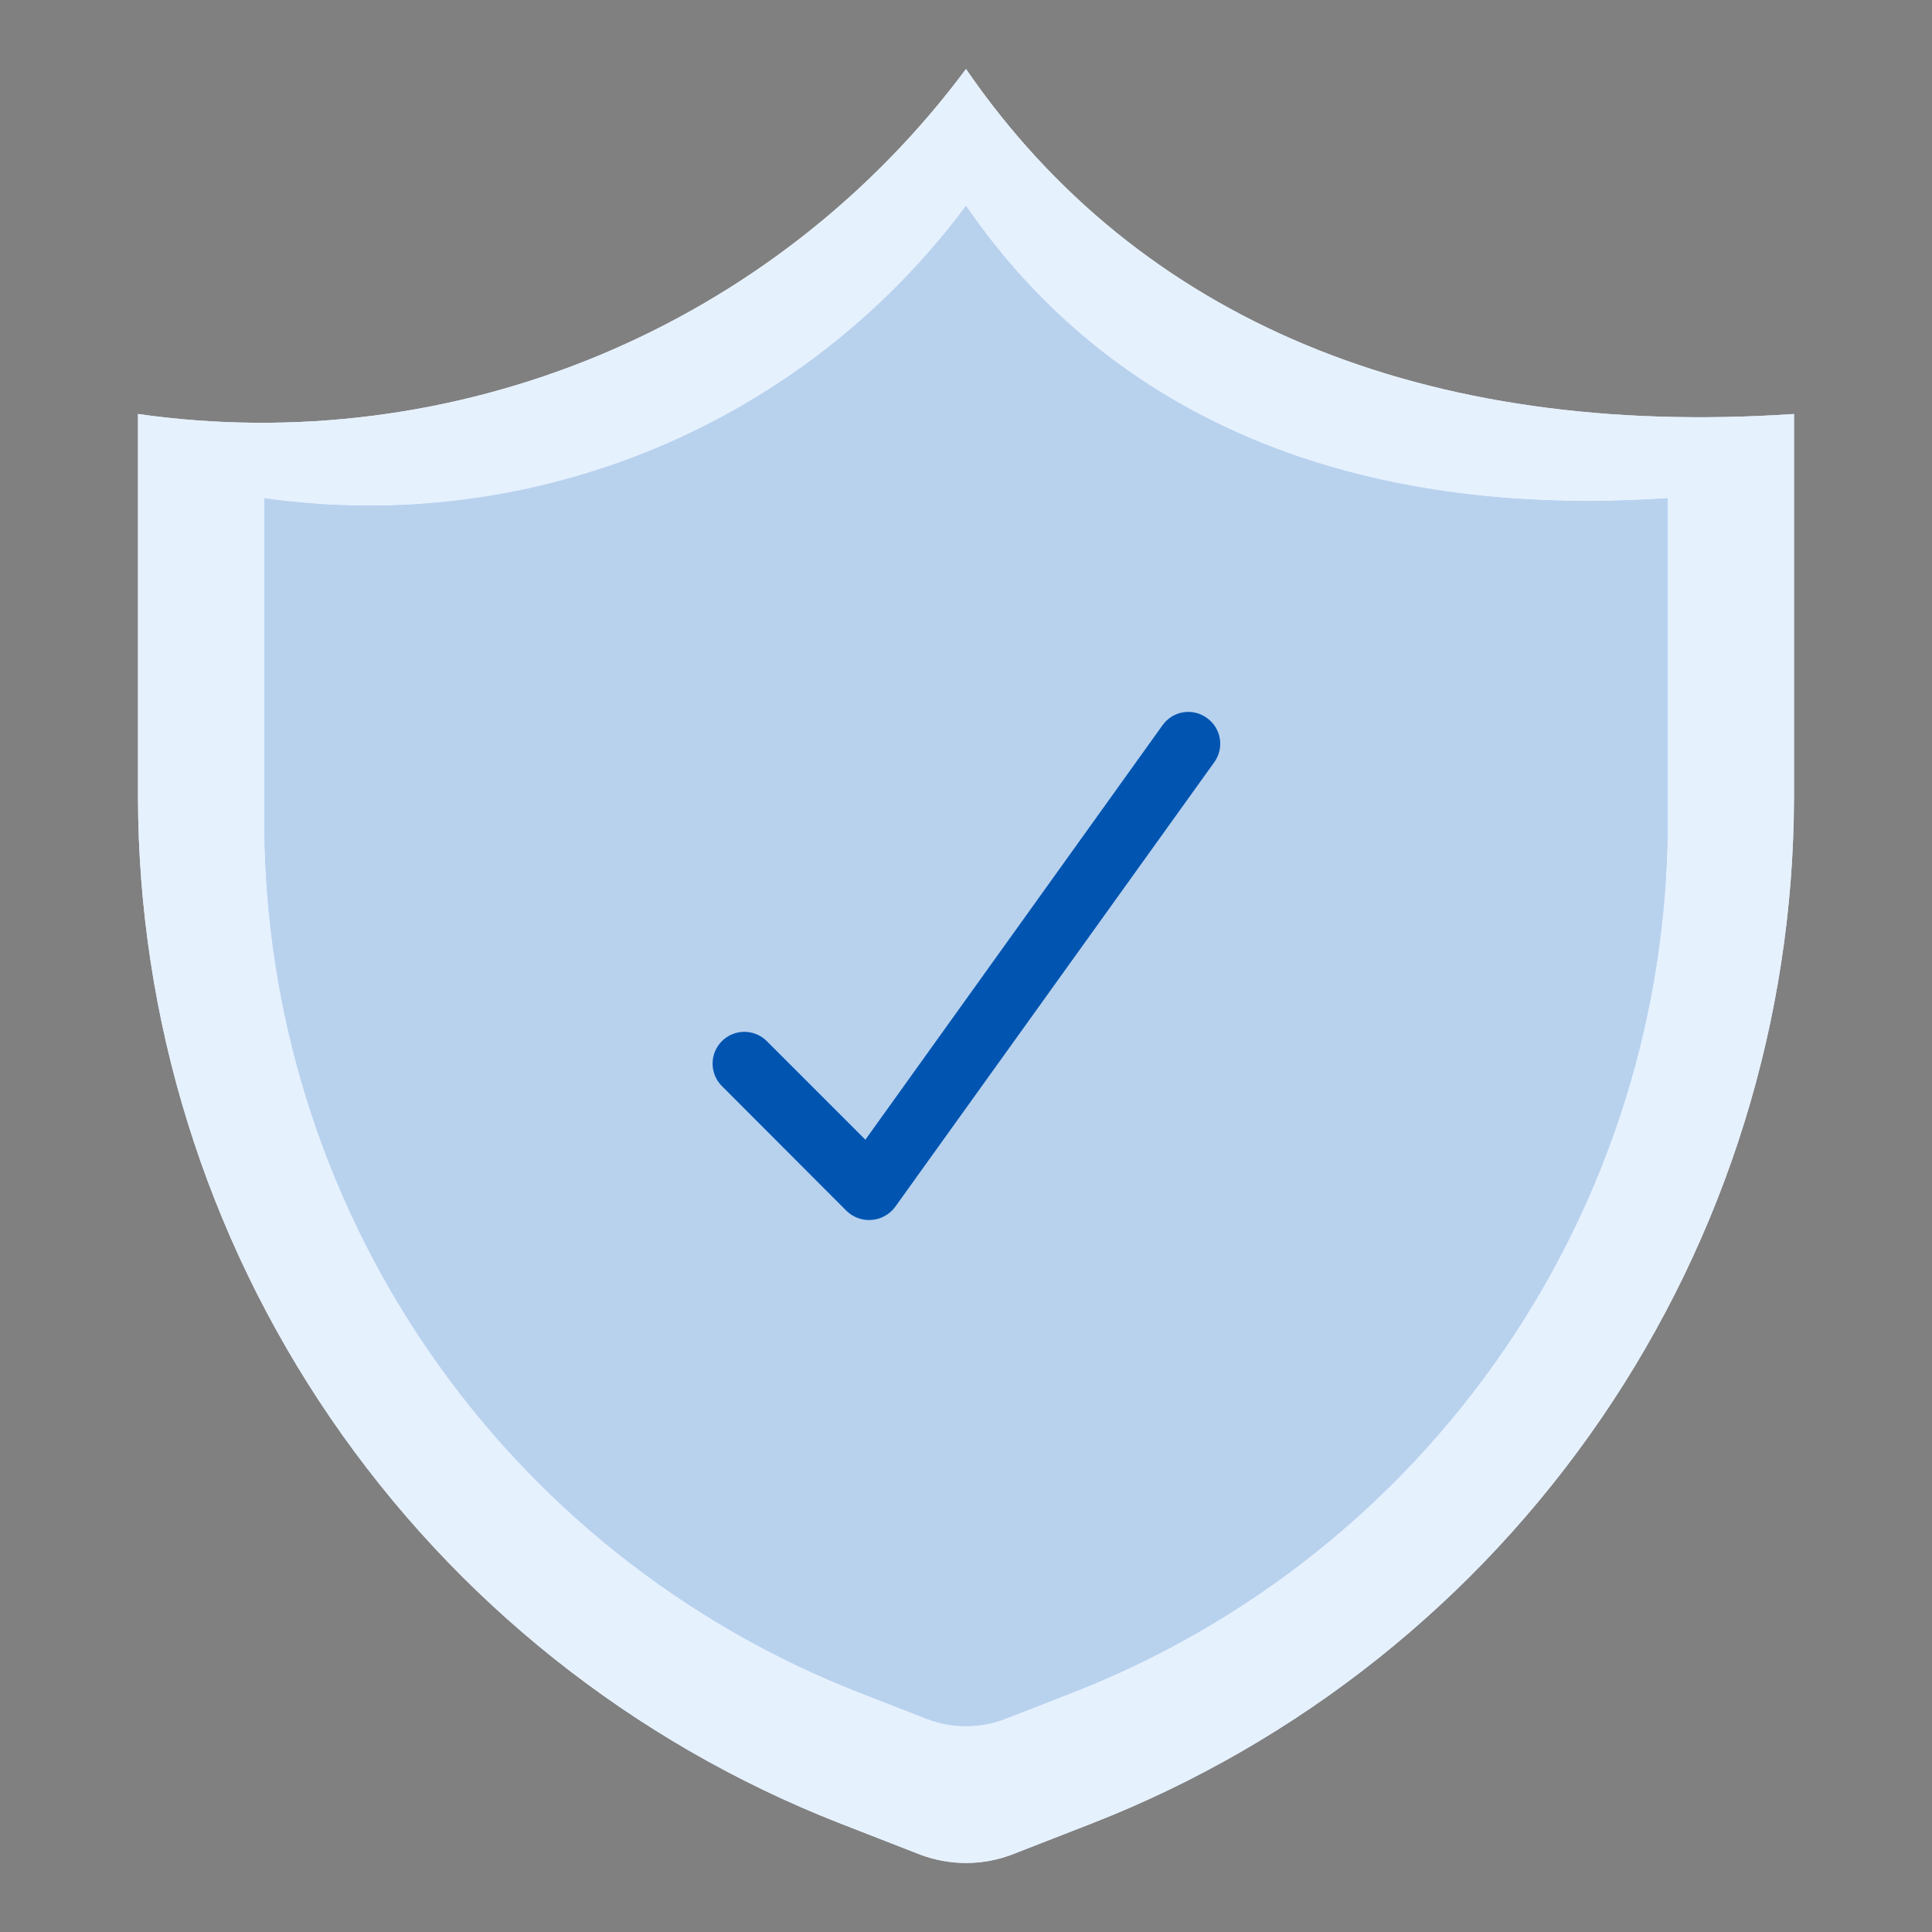
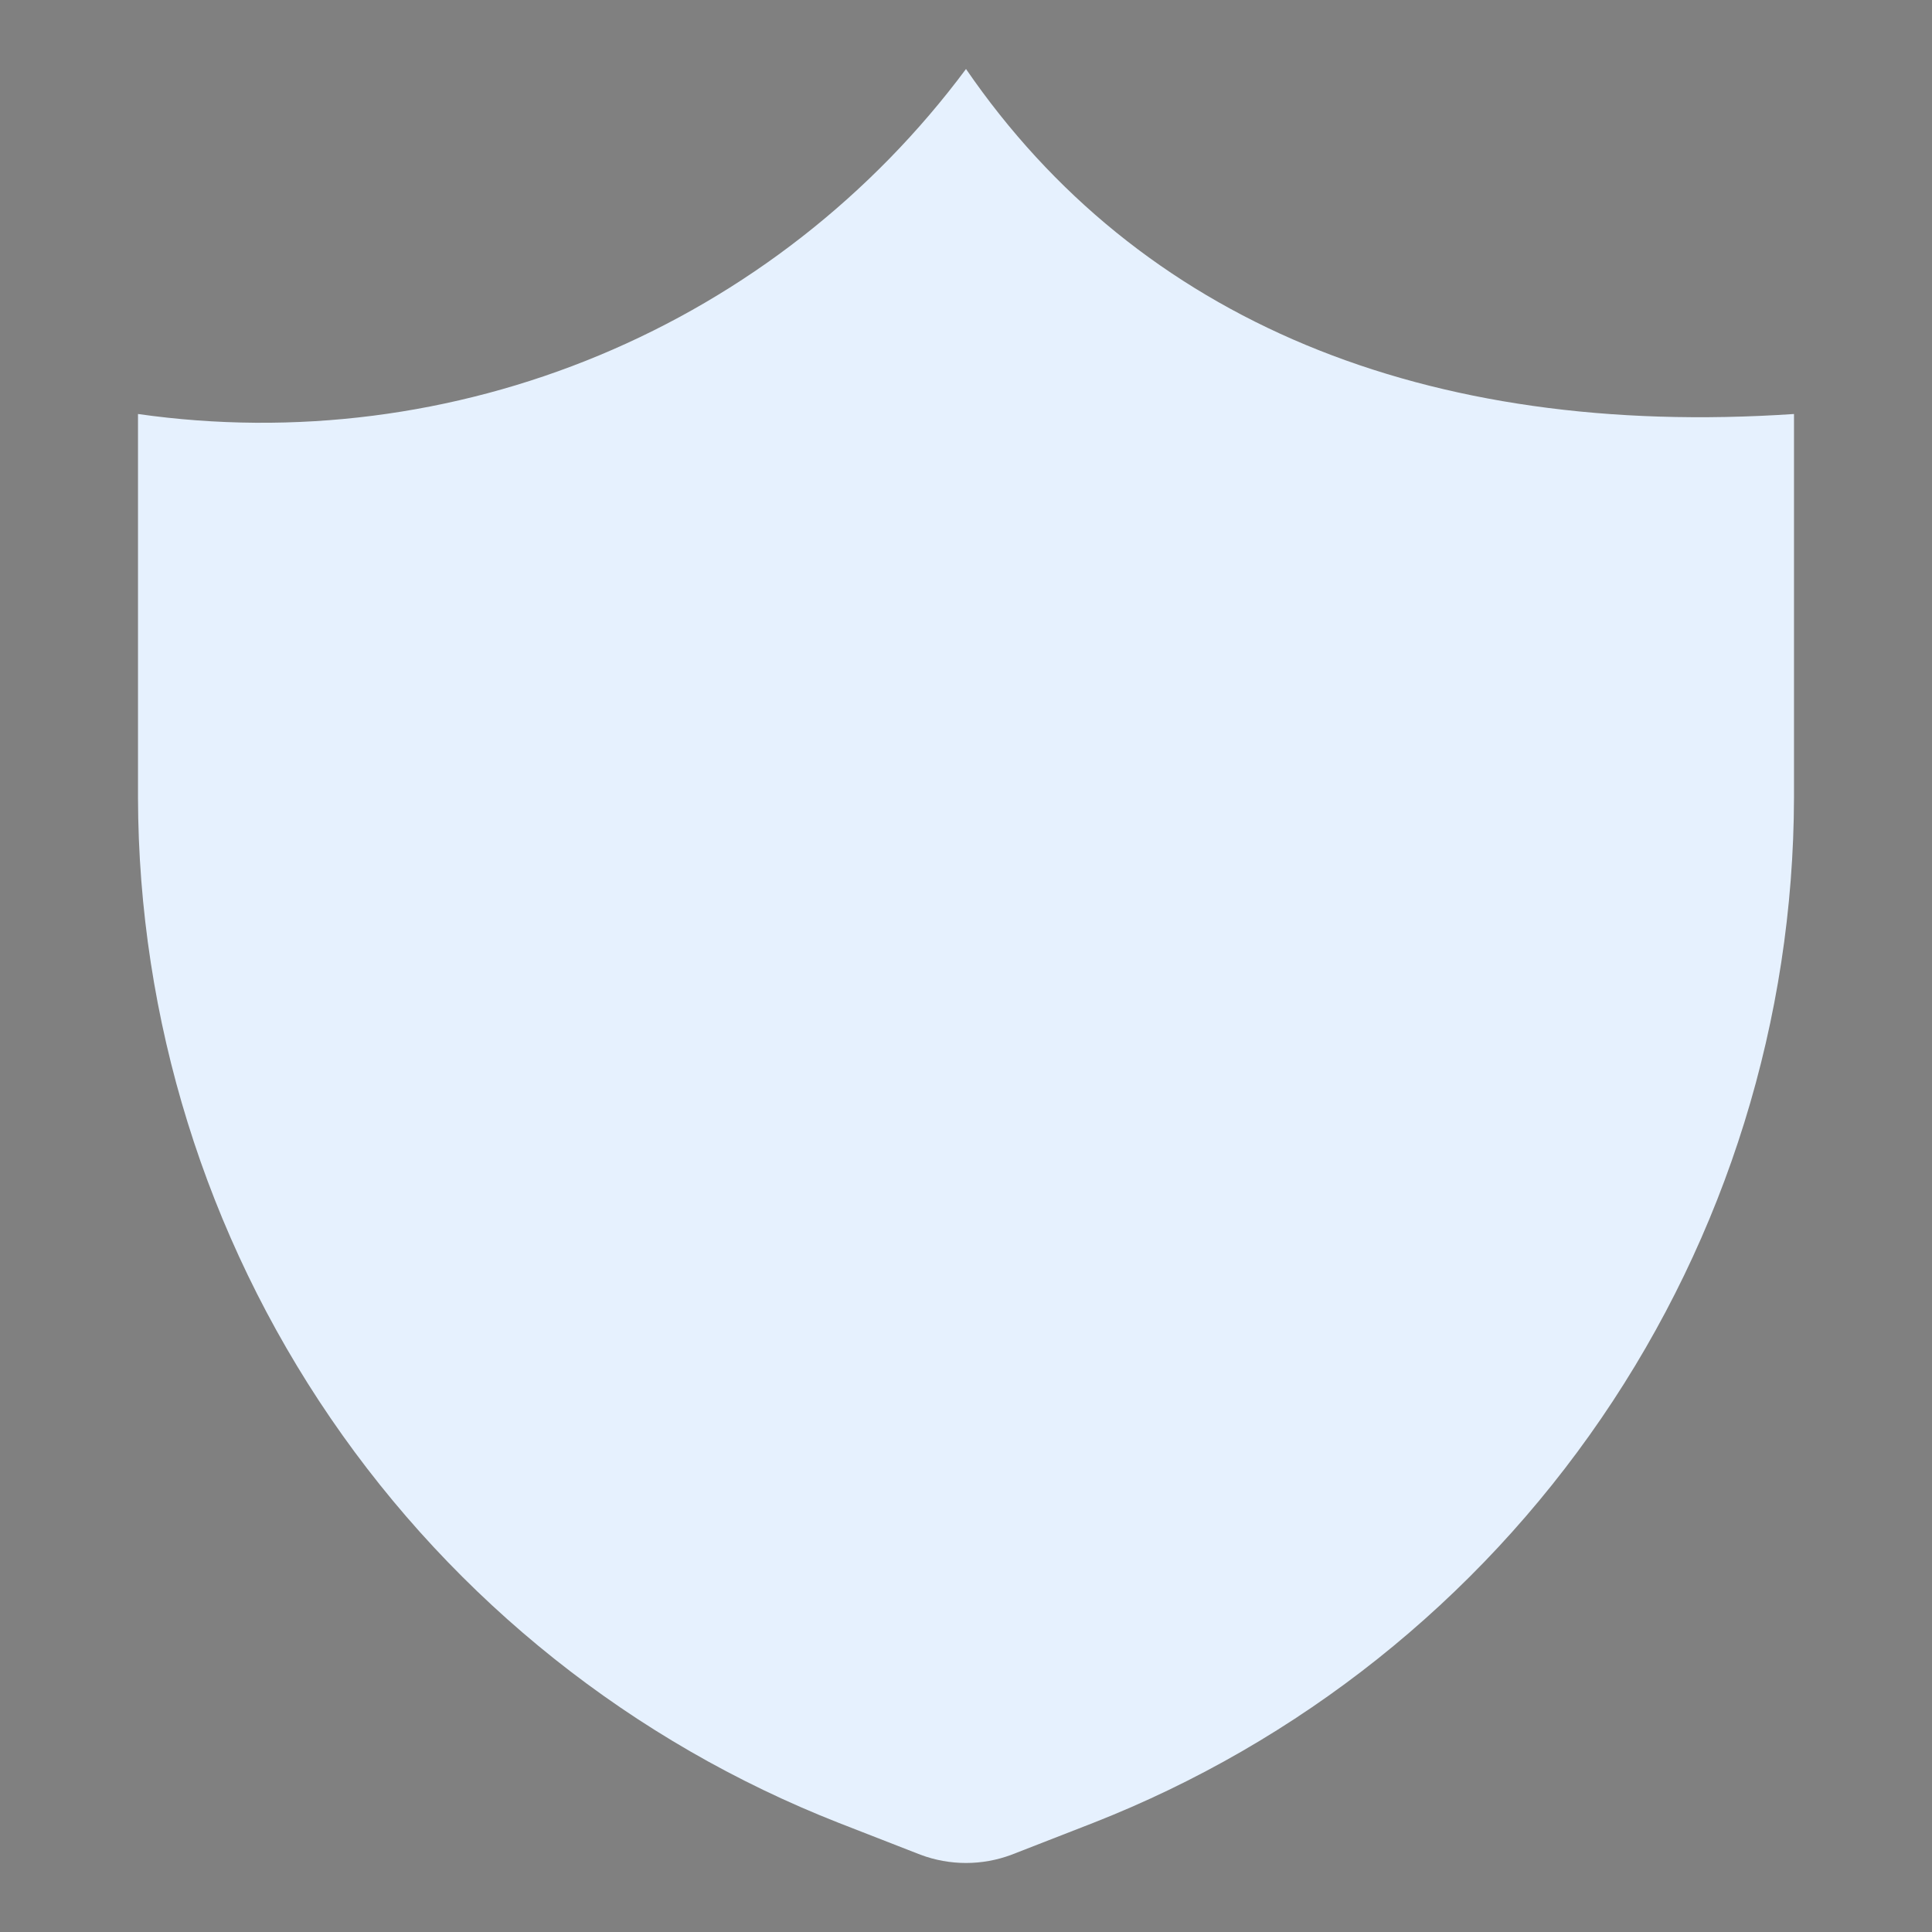
<svg xmlns="http://www.w3.org/2000/svg" width="190" height="190" viewBox="0 0 190 190" fill="none">
  <rect x="0" y="0" width="190" height="190" fill="#808080" stroke="none" />
  <path d="M107.486 179.279L99.478 182.4C96.591 183.483 93.409 183.483 90.521 182.4L82.514 179.279C62.233 171.327 44.812 157.459 32.517 139.476C20.222 121.493 13.62 100.227 13.571 78.443V40.714C28.941 42.905 44.617 40.909 58.947 34.938C73.278 28.967 85.733 19.241 95 6.786C111.964 31.486 140.057 43.157 176.428 40.714V78.443C176.379 100.227 169.778 121.493 157.483 139.476C145.188 157.459 127.767 171.327 107.486 179.279Z" fill="#E6F1FE" />
-   <path d="M107.486 179.279L99.478 182.4C96.591 183.483 93.409 183.483 90.521 182.4L82.514 179.279C62.233 171.327 44.812 157.459 32.517 139.476C20.222 121.493 13.62 100.227 13.571 78.443V40.714C28.941 42.905 44.617 40.909 58.947 34.938C73.278 28.967 85.733 19.241 95 6.786C111.964 31.486 140.057 43.157 176.428 40.714V78.443C176.379 100.227 169.778 121.493 157.483 139.476C145.188 157.459 127.767 171.327 107.486 179.279Z" fill="#E6F1FE" />
  <g opacity="0.2">
-     <path d="M105.581 166.416L98.796 169.061C96.349 169.979 93.653 169.979 91.206 169.061L84.421 166.416C67.235 159.678 52.473 147.927 42.054 132.688C31.635 117.45 26.042 99.43 26 80.97V49C39.024 50.856 52.307 49.165 64.451 44.105C76.594 39.045 87.148 30.804 95.001 20.249C109.376 41.18 133.181 51.07 164.002 49V80.97C163.96 99.43 158.366 117.45 147.948 132.688C137.529 147.927 122.767 159.678 105.581 166.416Z" fill="#0155B1" />
-     <path d="M105.581 166.416L98.796 169.061C96.349 169.979 93.653 169.979 91.206 169.061L84.421 166.416C67.235 159.678 52.473 147.927 42.054 132.688C31.635 117.45 26.042 99.43 26 80.97V49C39.024 50.856 52.307 49.165 64.451 44.105C76.594 39.045 87.148 30.804 95.001 20.249C109.376 41.18 133.181 51.07 164.002 49V80.97C163.96 99.43 158.366 117.45 147.948 132.688C137.529 147.927 122.767 159.678 105.581 166.416Z" fill="#0155B1" />
-   </g>
+     </g>
  <g clip-path="url(#clip0_3_1815)">
-     <path d="M118.688 70.604C118.356 70.363 117.98 70.19 117.581 70.094C117.182 69.999 116.768 69.984 116.363 70.05C115.958 70.116 115.57 70.262 115.222 70.478C114.874 70.695 114.572 70.978 114.334 71.312L85.104 112.083L75.334 102.312C74.741 101.76 73.958 101.46 73.148 101.474C72.338 101.489 71.566 101.817 70.993 102.389C70.421 102.962 70.093 103.734 70.079 104.544C70.064 105.353 70.365 106.137 70.917 106.729L83.271 119.104C83.597 119.415 83.985 119.653 84.41 119.803C84.835 119.953 85.286 120.011 85.735 119.973C86.184 119.936 86.62 119.804 87.013 119.586C87.408 119.368 87.751 119.069 88.021 118.708L119.417 74.958C119.657 74.625 119.829 74.248 119.922 73.848C120.016 73.448 120.029 73.034 119.961 72.629C119.893 72.224 119.746 71.837 119.527 71.489C119.309 71.141 119.023 70.841 118.688 70.604Z" fill="#0155B1" />
-   </g>
+     </g>
  <defs>
    <clipPath id="clip0_3_1815">
-       <rect width="50" height="50" fill="white" transform="translate(70 70)" />
-     </clipPath>
+       </clipPath>
  </defs>
</svg>